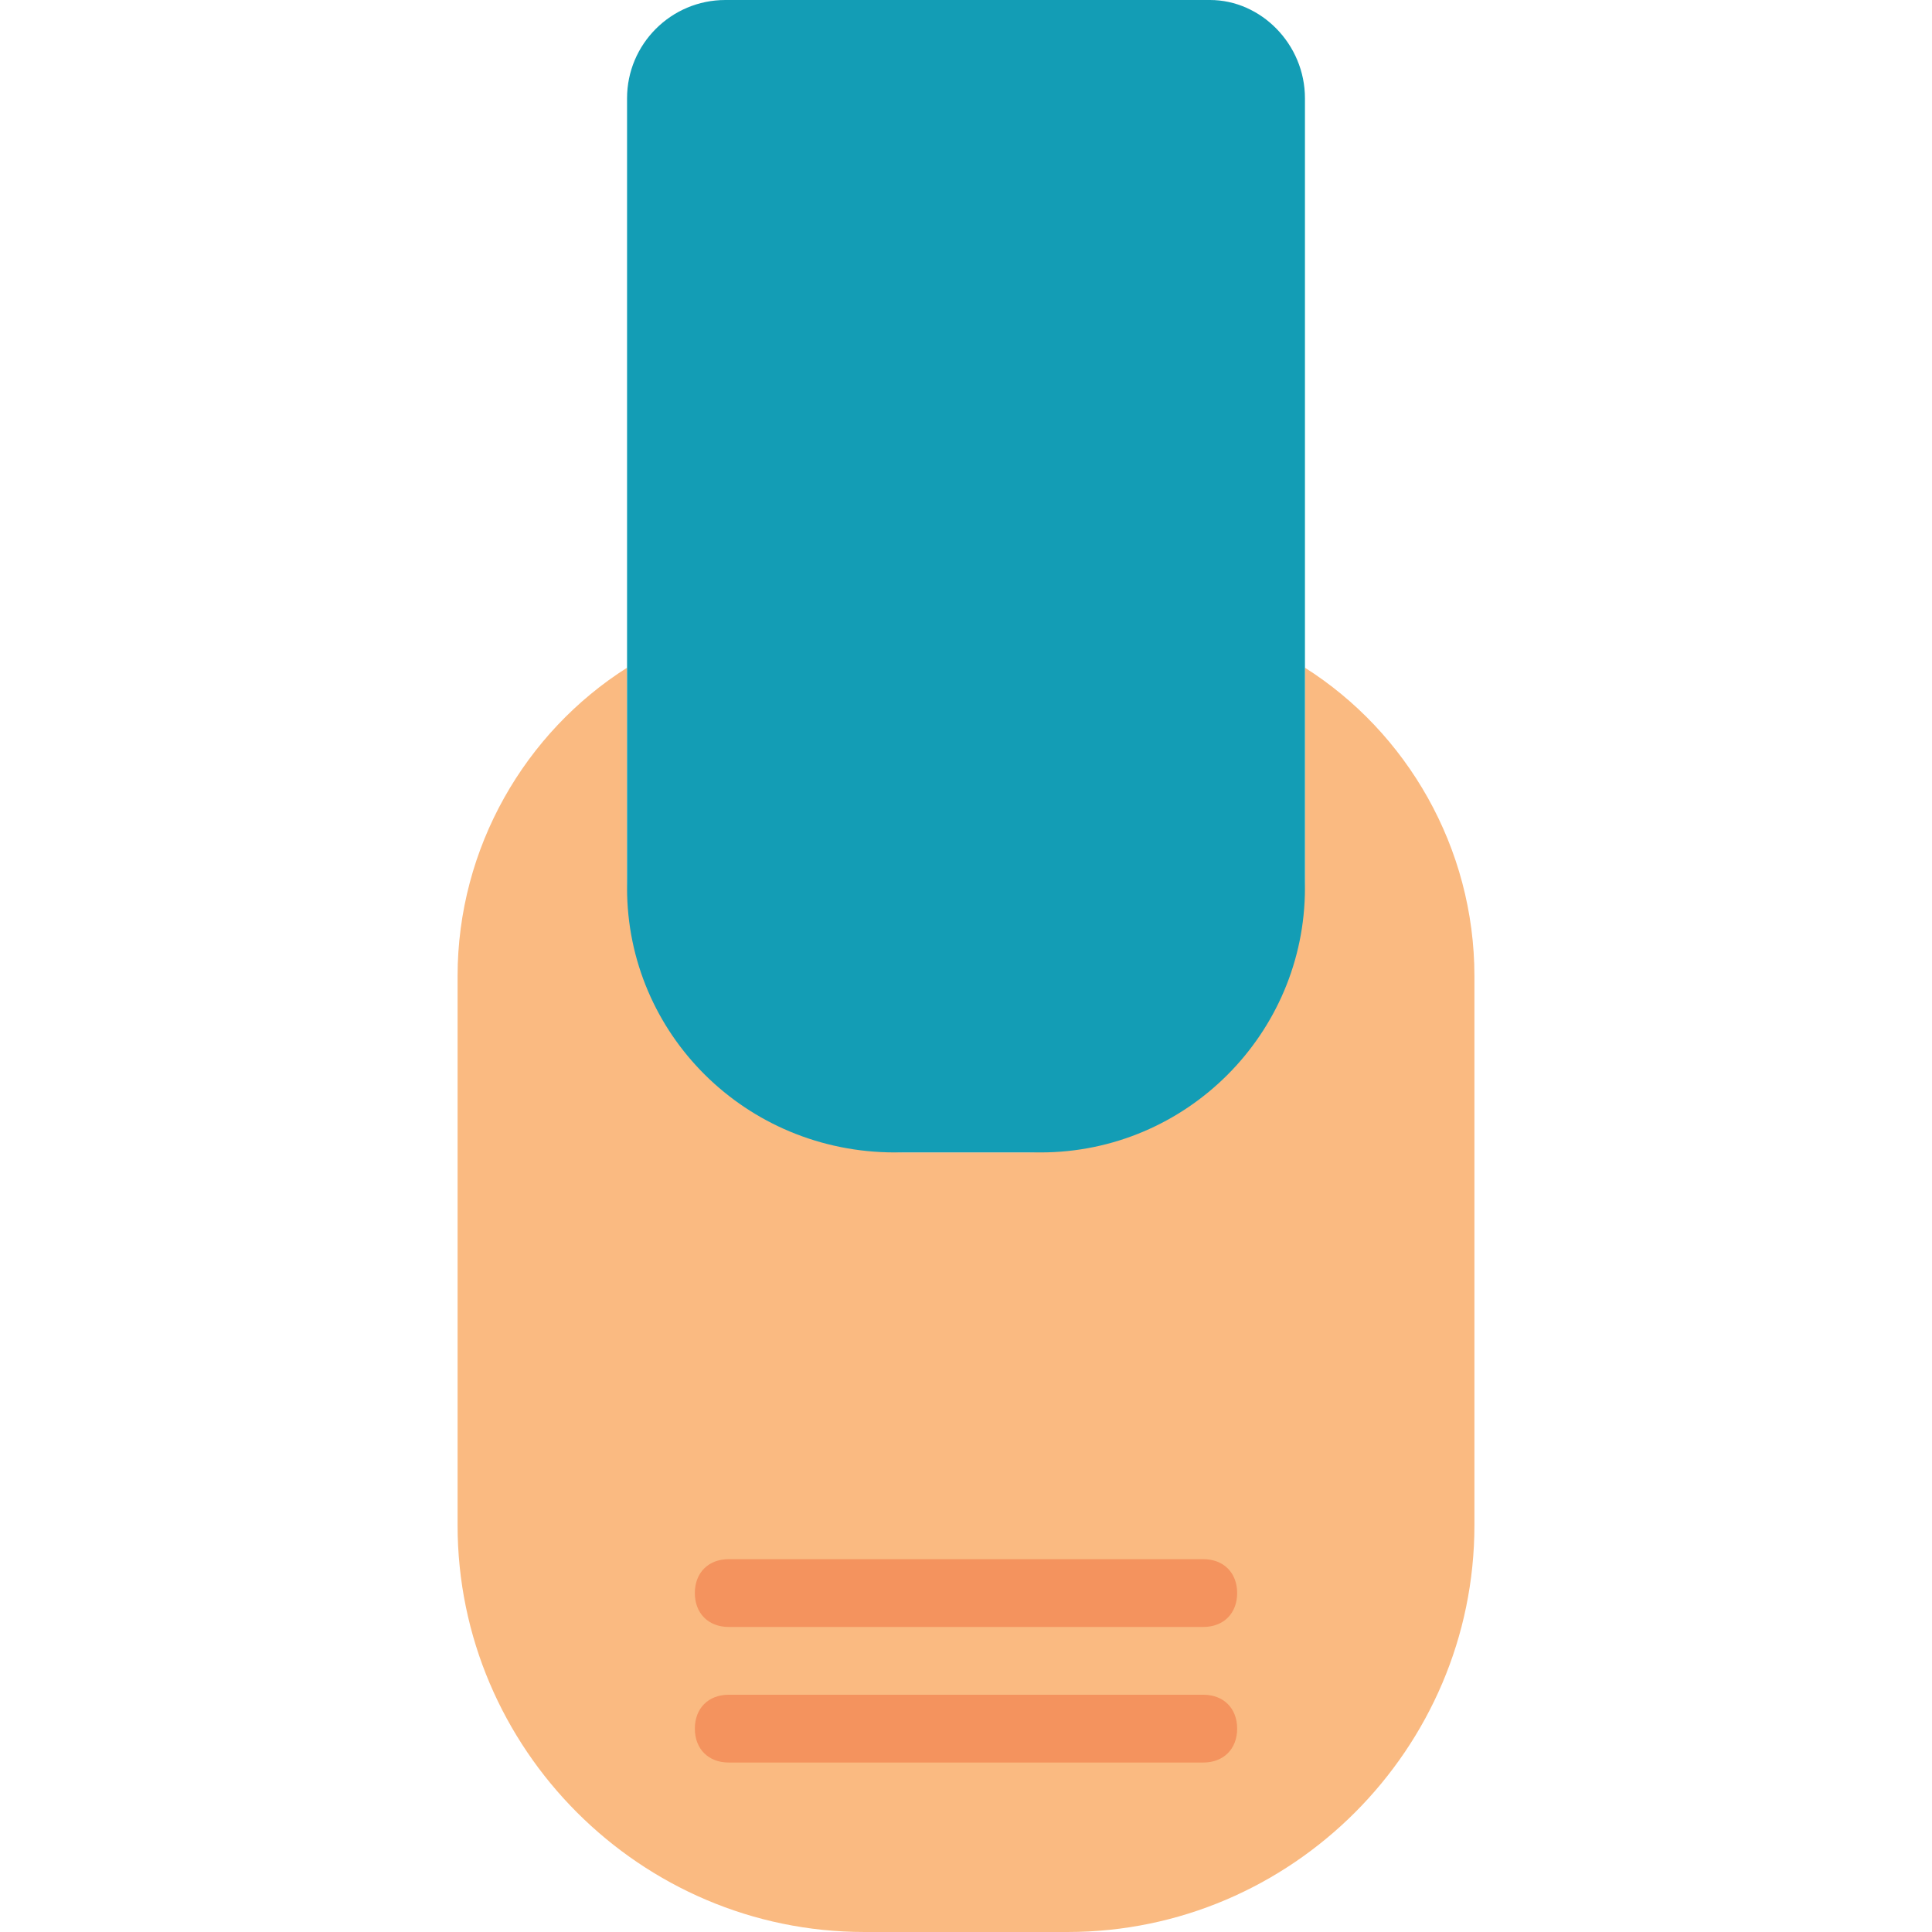
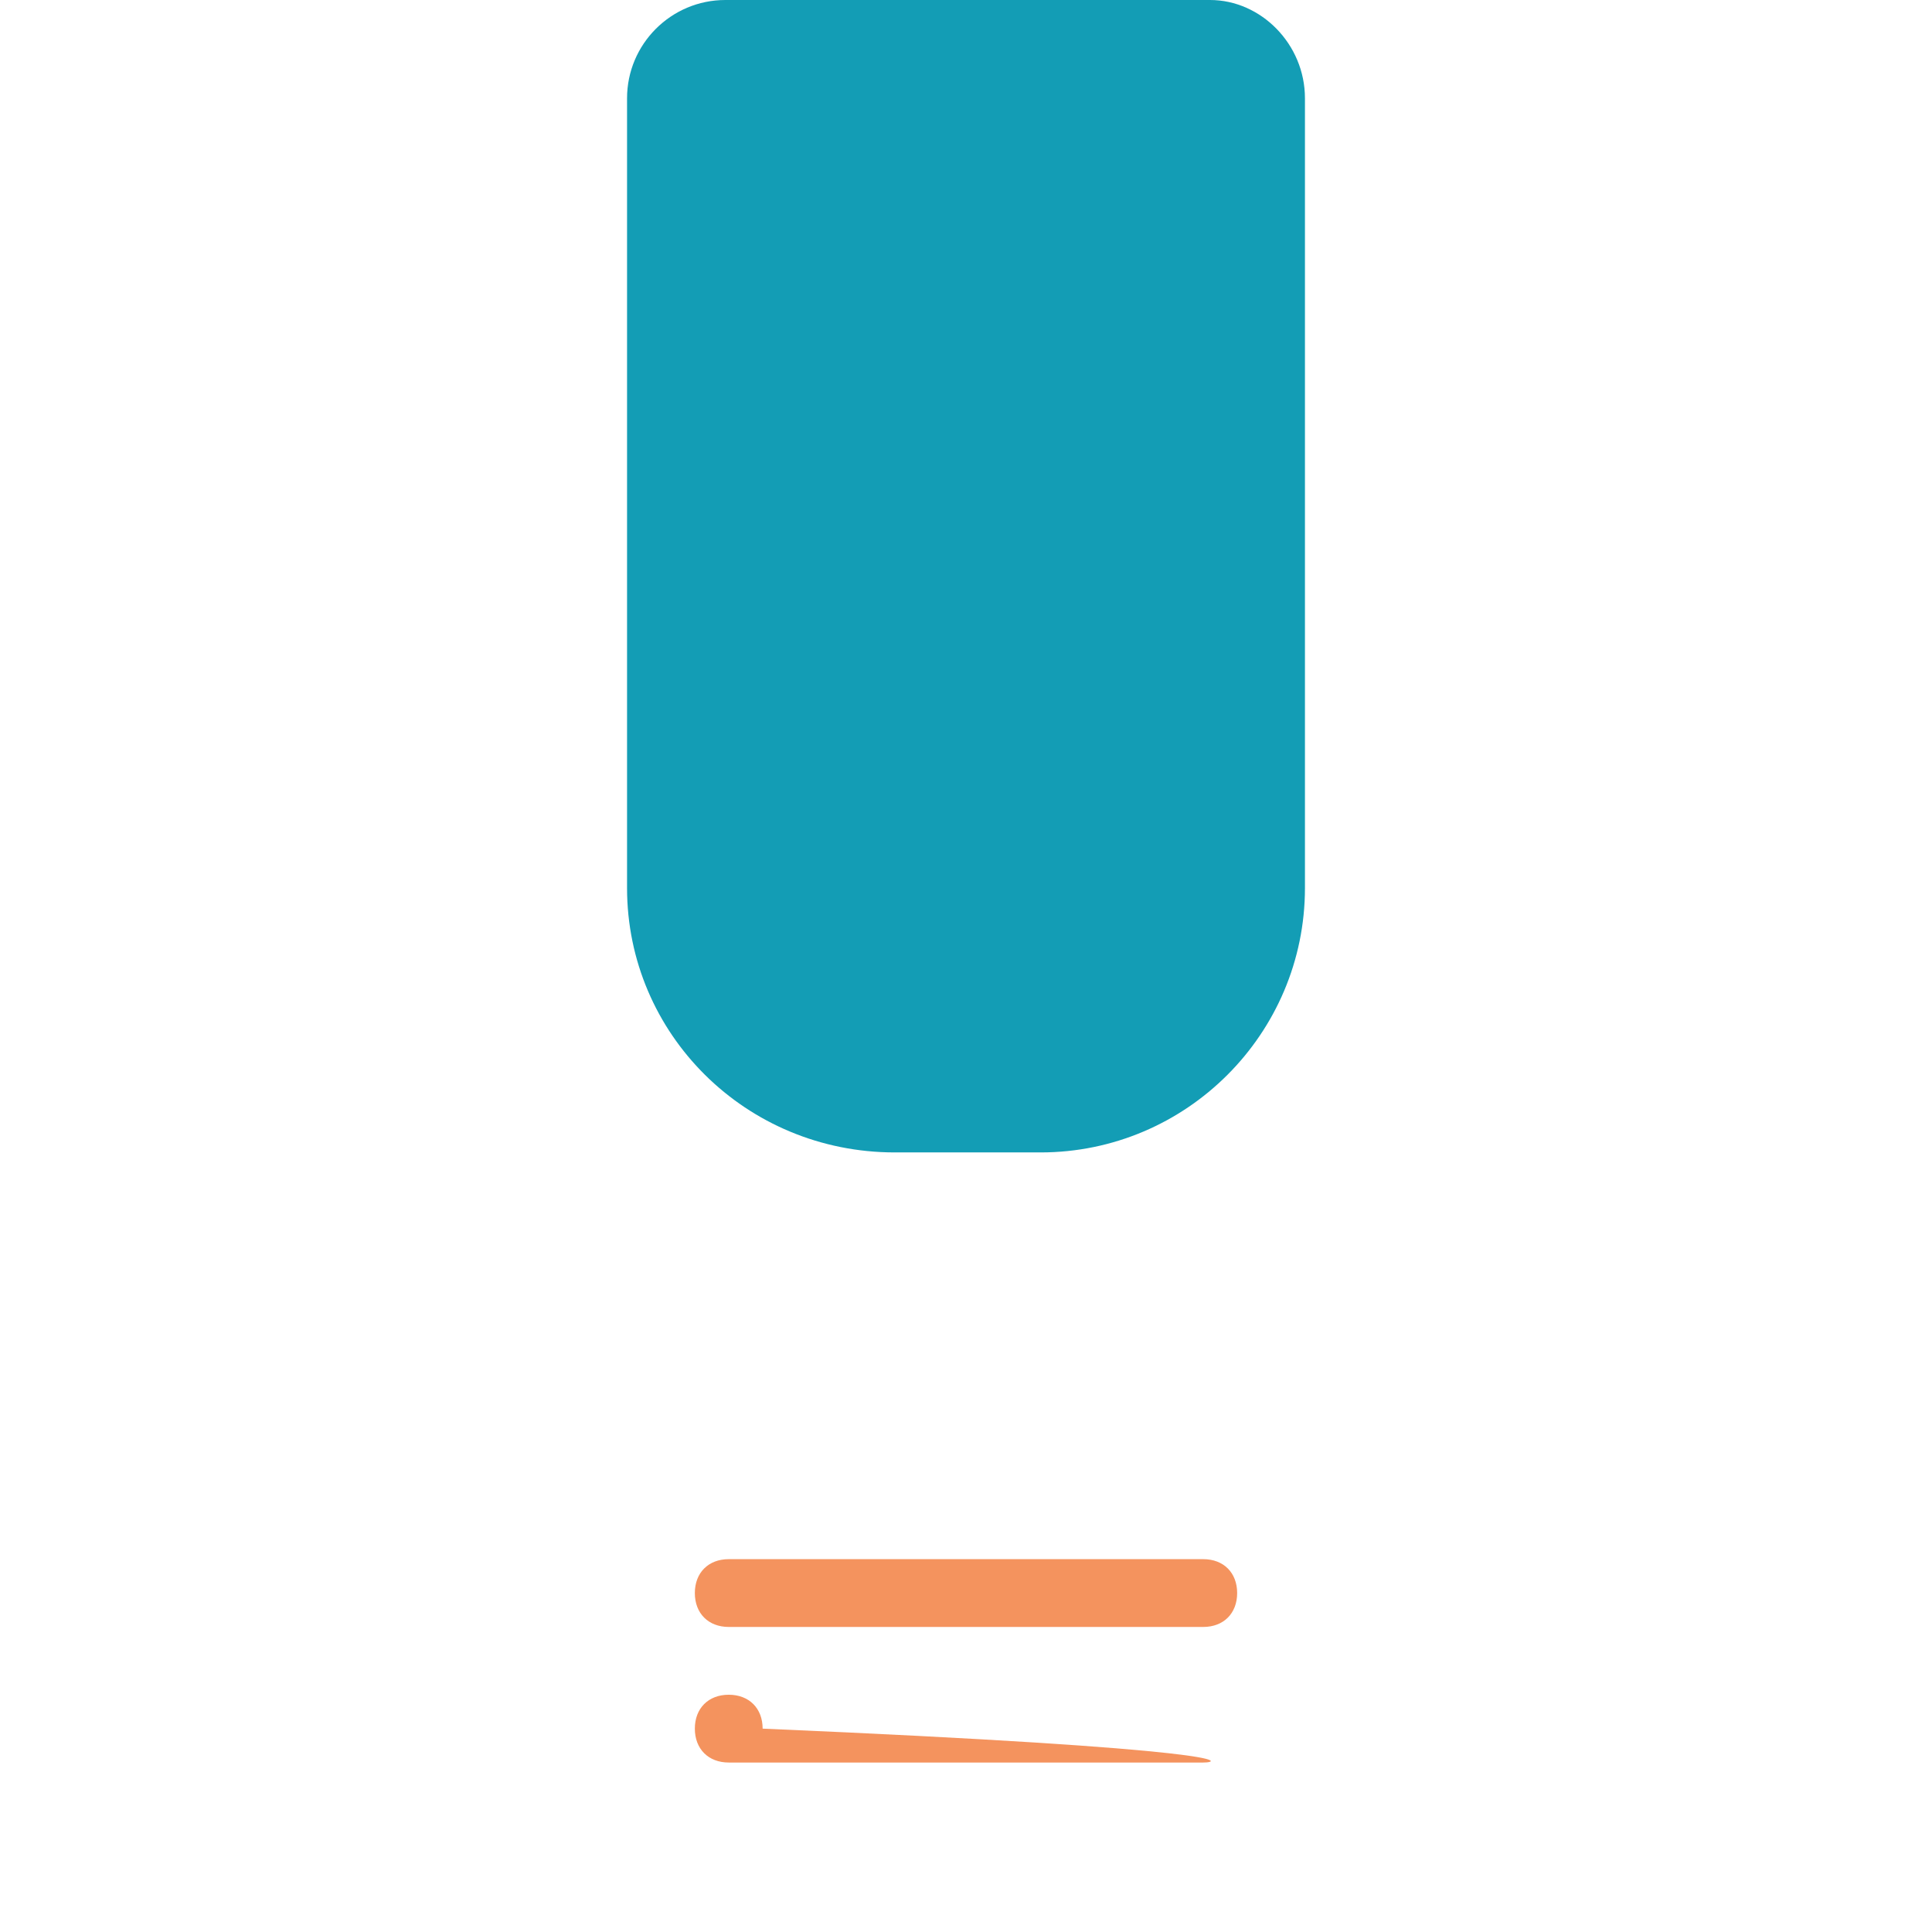
<svg xmlns="http://www.w3.org/2000/svg" height="800px" width="800px" version="1.1" id="Layer_1" viewBox="0 0 512 512" xml:space="preserve">
-   <path style="fill:#FABA81;" d="M345.825,176.954v54.793c0,40.421-33.235,73.656-73.656,73.656h-32.337  c-40.421,0-73.656-33.235-73.656-73.656v-54.793c-26.947,17.067-44.912,47.607-44.912,81.74v145.516  c0,59.284,48.505,107.789,107.789,107.789h53.895c59.284,0,107.789-48.505,107.789-107.789V258.695  C390.737,224.561,372.772,194.021,345.825,176.954" />
  <path style="fill:#139DB5;" d="M275.761,305.404h-38.625c-39.523,0-70.961-31.439-70.961-70.063V26.049  C166.175,11.677,177.853,0,192.225,0h128.449c13.474,0,25.151,11.677,25.151,26.049V235.34  C345.825,273.965,314.386,305.404,275.761,305.404" />
  <g>
-     <path style="fill:#F4935E;" d="M318.877,467.088H193.123c-5.389,0-8.982-3.593-8.982-8.982c0-5.389,3.593-8.982,8.982-8.982   h125.754c5.389,0,8.982,3.593,8.982,8.982C327.86,463.495,324.267,467.088,318.877,467.088z" />
+     <path style="fill:#F4935E;" d="M318.877,467.088H193.123c-5.389,0-8.982-3.593-8.982-8.982c0-5.389,3.593-8.982,8.982-8.982   c5.389,0,8.982,3.593,8.982,8.982C327.86,463.495,324.267,467.088,318.877,467.088z" />
    <path style="fill:#F4935E;" d="M318.877,431.158H193.123c-5.389,0-8.982-3.593-8.982-8.982s3.593-8.982,8.982-8.982h125.754   c5.389,0,8.982,3.593,8.982,8.982S324.267,431.158,318.877,431.158z" />
  </g>
</svg>